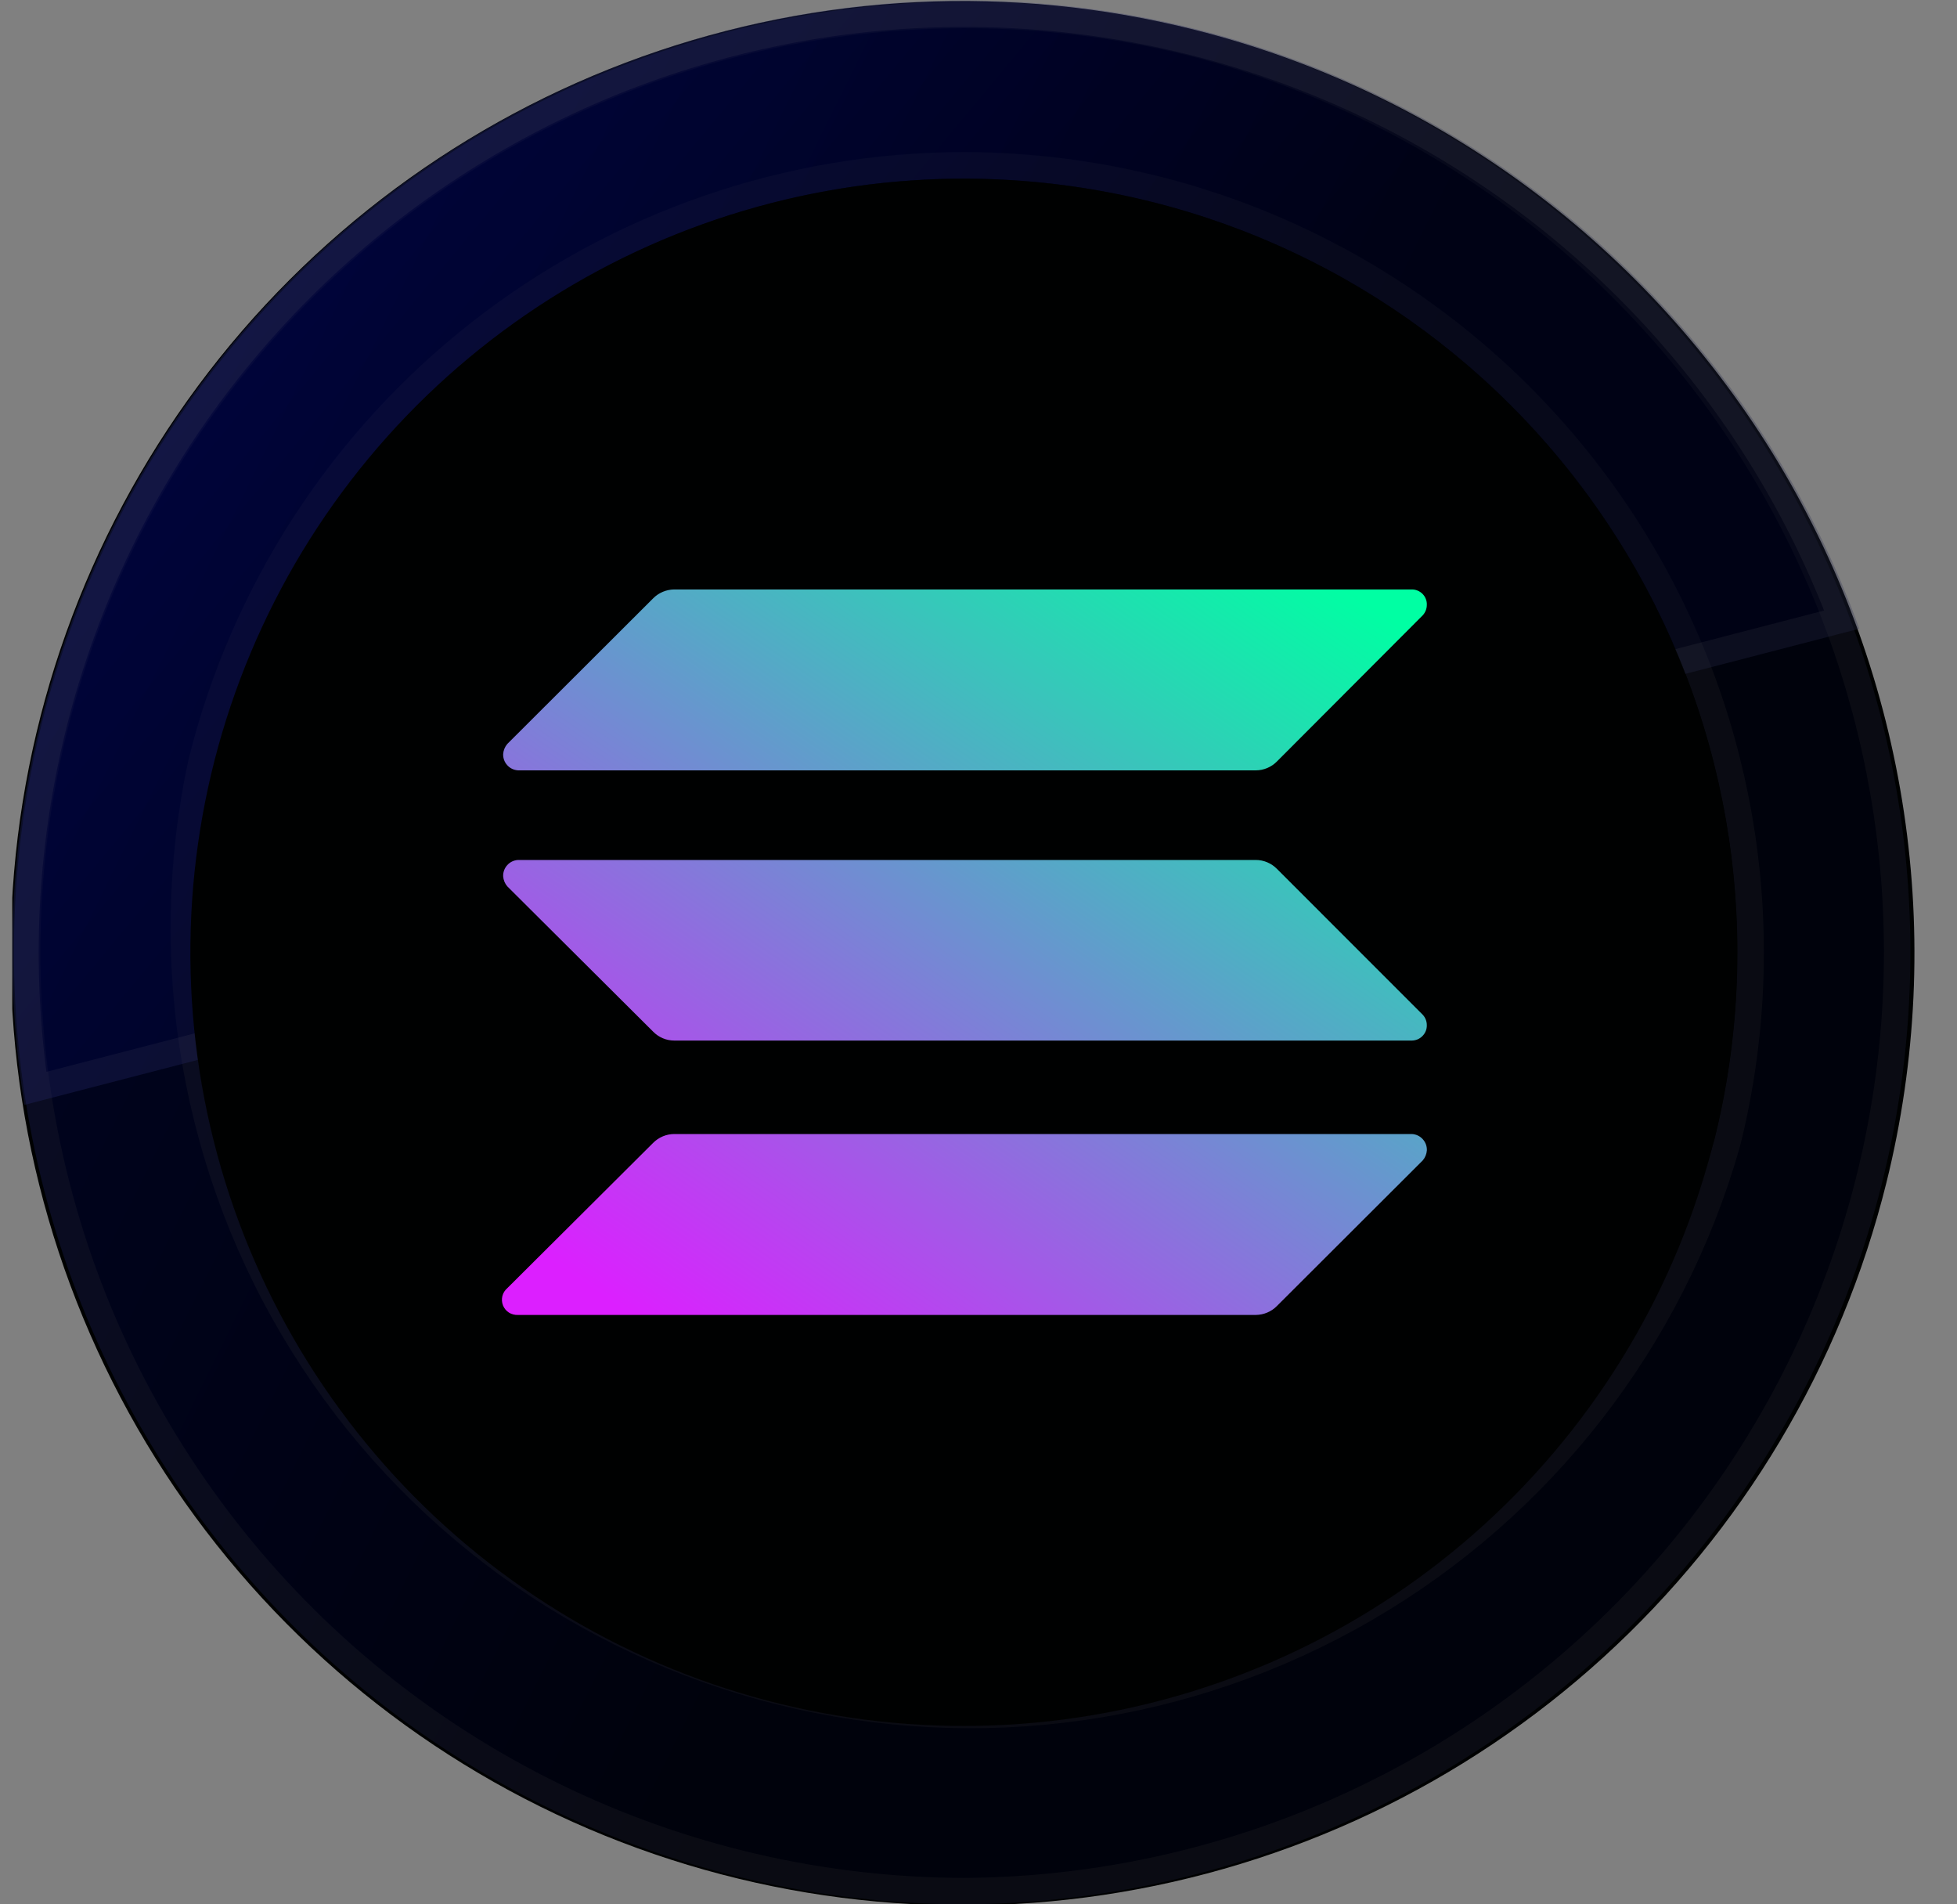
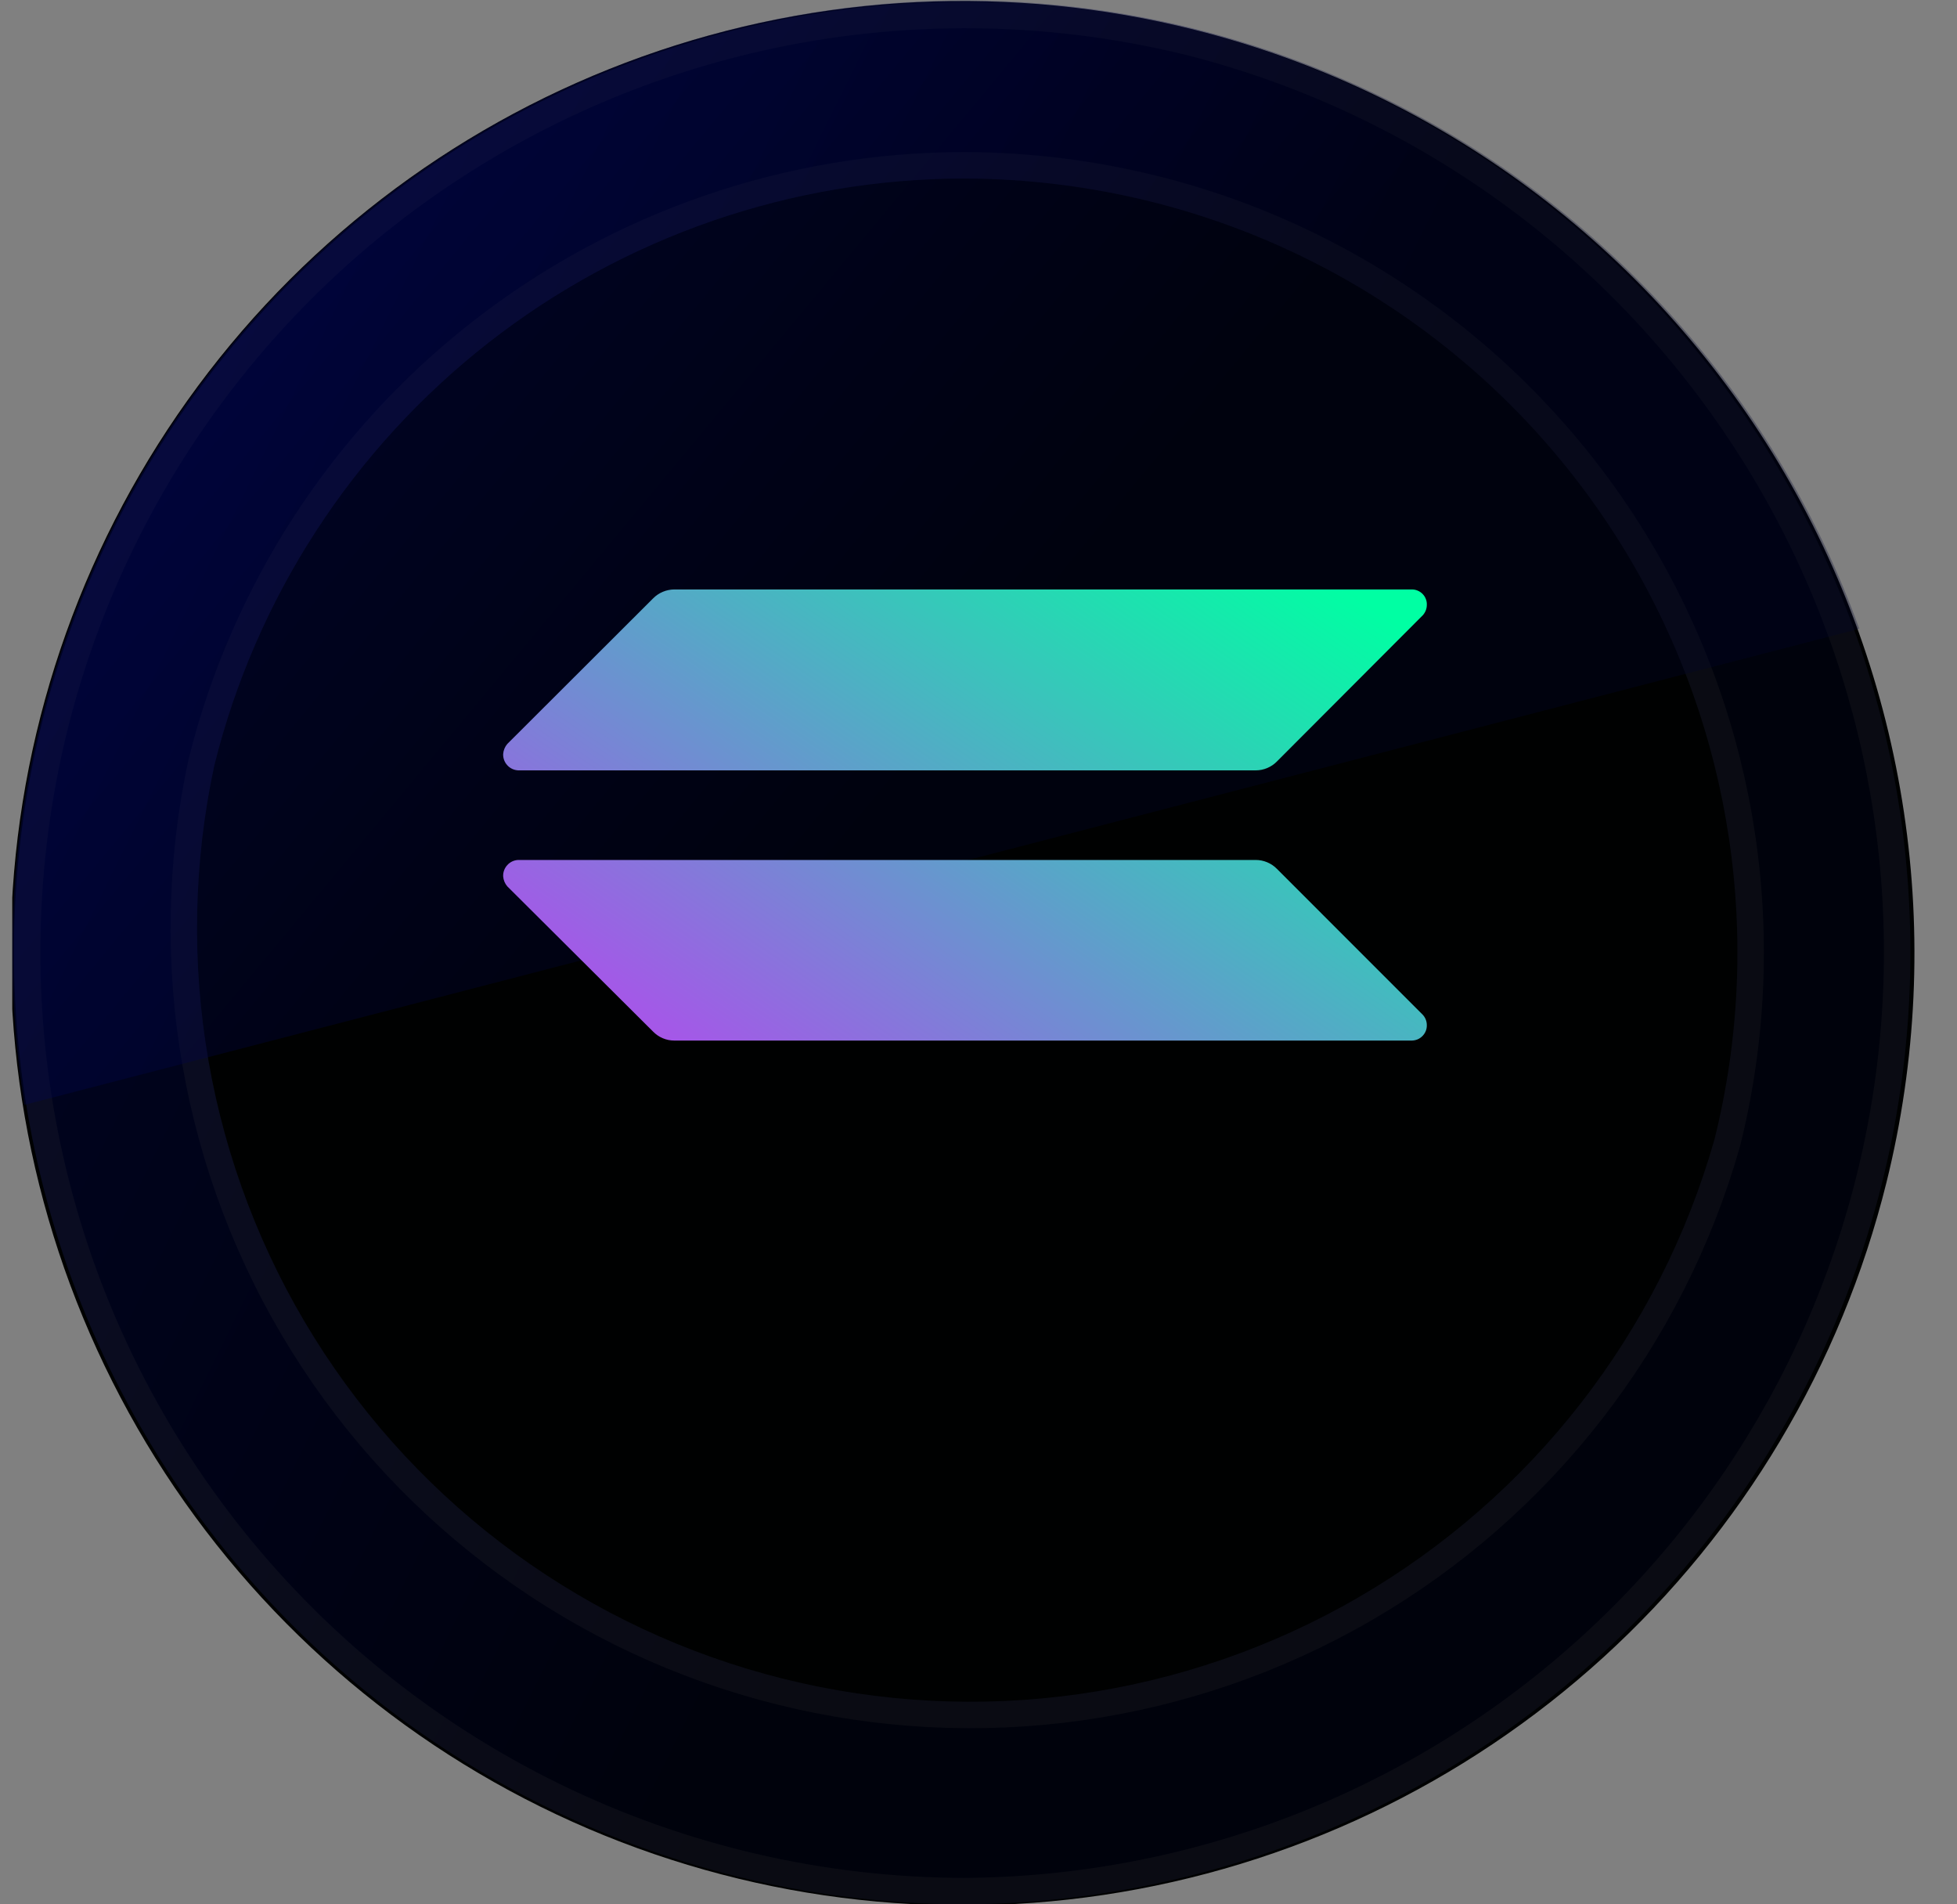
<svg xmlns="http://www.w3.org/2000/svg" width="37" height="36" viewBox="0 0 37 36" fill="none">
  <rect x="0" y="0" width="37" height="36" fill="#808080" stroke="none" />
  <g clip-path="url(#clip0_513_176)">
    <path d="M35.666 22.355C34.808 25.812 32.944 28.937 30.309 31.335C27.675 33.732 24.388 35.294 20.866 35.822C17.343 36.35 13.743 35.821 10.522 34.301C7.3 32.782 4.602 30.34 2.768 27.286C0.935 24.232 0.049 20.702 0.222 17.144C0.395 13.586 1.621 10.159 3.742 7.298C5.864 4.437 8.787 2.269 12.141 1.07C15.495 -0.128 19.13 -0.305 22.584 0.563C27.204 1.724 31.175 4.67 33.628 8.755C36.08 12.84 36.813 17.73 35.666 22.355Z" fill="#000101" />
    <g opacity="0.24">
      <path d="M18.231 36C15.5 35.995 12.806 35.37 10.353 34.169C7.899 32.969 5.751 31.226 4.071 29.073C2.391 26.919 1.223 24.412 0.656 21.74C0.089 19.068 0.137 16.302 0.796 13.652C1.956 9.03 4.901 5.057 8.985 2.603C13.069 0.149 17.96 -0.585 22.584 0.562C26.822 1.647 30.519 4.239 32.985 7.852C35.452 11.465 36.518 15.853 35.984 20.195C35.451 24.538 33.355 28.537 30.087 31.445C26.82 34.354 22.605 35.973 18.231 36ZM18.231 3.375C14.969 3.378 11.802 4.471 9.233 6.481C6.664 8.491 4.84 11.302 4.053 14.467C3.254 18.18 3.929 22.057 5.937 25.28C7.945 28.502 11.127 30.818 14.811 31.736C18.495 32.654 22.392 32.104 25.677 30.201C28.962 28.297 31.378 25.191 32.415 21.538C33.352 17.776 32.757 13.795 30.761 10.472C28.764 7.148 25.53 4.753 21.769 3.814C20.611 3.525 19.424 3.378 18.231 3.375Z" fill="url(#paint0_linear_513_176)" />
      <path d="M18.232 3.125L18.231 3.125C14.913 3.128 11.692 4.239 9.079 6.284C6.466 8.328 4.611 11.187 3.81 14.407L3.81 14.407L3.808 14.415C2.996 18.19 3.683 22.134 5.725 25.412C7.767 28.69 11.004 31.045 14.751 31.979C18.498 32.913 22.461 32.353 25.802 30.417C29.144 28.481 31.601 25.322 32.656 21.606L32.656 21.606L32.658 21.599C33.611 17.772 33.005 13.723 30.975 10.343C28.944 6.962 25.655 4.527 21.829 3.571L21.829 3.571C20.652 3.278 19.444 3.128 18.232 3.125ZM18.23 35.75C15.538 35.745 12.881 35.128 10.463 33.945C8.043 32.761 5.925 31.043 4.269 28.919C2.612 26.796 1.46 24.323 0.901 21.688C0.341 19.054 0.388 16.326 1.039 13.713C2.182 9.155 5.086 5.237 9.114 2.817C13.141 0.398 17.963 -0.326 22.523 0.805C26.701 1.875 30.347 4.43 32.779 7.993C35.211 11.556 36.262 15.883 35.736 20.165C35.21 24.447 33.143 28.39 29.921 31.259C26.699 34.127 22.543 35.724 18.23 35.75Z" stroke="white" stroke-opacity="0.16" stroke-width="0.5" />
    </g>
    <g opacity="0.3">
      <path d="M35.153 11.886L0.463 20.886C-0.253 16.46 0.708 11.926 3.158 8.172C5.608 4.417 9.371 1.712 13.71 0.586C18.049 -0.539 22.652 -0.005 26.618 2.085C30.584 4.175 33.628 7.67 35.153 11.886Z" fill="url(#paint1_linear_513_176)" />
-       <path d="M26.502 2.306C30.332 4.324 33.289 7.671 34.822 11.713L0.668 20.575C0.044 16.297 1.001 11.934 3.367 8.308C5.784 4.606 9.494 1.939 13.773 0.828C18.052 -0.282 22.591 0.245 26.502 2.306Z" stroke="white" stroke-opacity="0.16" stroke-width="0.5" />
    </g>
-     <path d="M32.411 21.538C31.712 24.345 30.196 26.882 28.055 28.827C25.915 30.773 23.245 32.039 20.384 32.467C17.524 32.895 14.6 32.465 11.984 31.231C9.368 29.997 7.177 28.014 5.687 25.535C4.198 23.055 3.477 20.189 3.616 17.299C3.755 14.41 4.748 11.626 6.469 9.301C8.19 6.976 10.562 5.214 13.285 4.237C16.007 3.26 18.958 3.113 21.765 3.814C25.526 4.753 28.76 7.148 30.756 10.471C32.753 13.795 33.348 17.776 32.411 21.538Z" fill="#000101" />
-     <path d="M12.348 21.606C12.4 21.553 12.463 21.511 12.531 21.482C12.6 21.453 12.673 21.438 12.748 21.438H26.695C26.773 21.442 26.847 21.477 26.899 21.535C26.952 21.593 26.98 21.669 26.977 21.747C26.972 21.817 26.944 21.885 26.898 21.938L24.142 24.689C24.09 24.742 24.028 24.784 23.959 24.813C23.891 24.842 23.817 24.857 23.743 24.858H9.795C9.735 24.861 9.675 24.846 9.623 24.814C9.572 24.782 9.533 24.734 9.51 24.678C9.488 24.622 9.484 24.56 9.498 24.501C9.513 24.442 9.546 24.39 9.592 24.351L12.348 21.606Z" fill="url(#paint2_linear_513_176)" />
    <path d="M12.348 11.312C12.4 11.259 12.462 11.217 12.531 11.188C12.599 11.159 12.673 11.144 12.747 11.143H26.695C26.733 11.143 26.771 11.151 26.805 11.166C26.84 11.181 26.872 11.203 26.898 11.23C26.924 11.257 26.945 11.289 26.958 11.325C26.972 11.36 26.978 11.398 26.976 11.436C26.976 11.509 26.948 11.579 26.898 11.633L24.142 14.395C24.09 14.448 24.028 14.49 23.959 14.519C23.89 14.548 23.817 14.563 23.742 14.563H9.795C9.717 14.559 9.643 14.524 9.591 14.466C9.538 14.409 9.51 14.332 9.513 14.254C9.518 14.184 9.546 14.116 9.592 14.063L12.348 11.312Z" fill="url(#paint3_linear_513_176)" />
    <path d="M24.142 16.425C24.09 16.372 24.028 16.33 23.959 16.301C23.89 16.272 23.817 16.257 23.742 16.257H9.795C9.717 16.261 9.643 16.296 9.591 16.354C9.538 16.412 9.51 16.488 9.513 16.566C9.518 16.637 9.546 16.704 9.592 16.757L12.348 19.502C12.4 19.555 12.462 19.598 12.531 19.627C12.599 19.656 12.673 19.671 12.747 19.671H26.695C26.733 19.67 26.77 19.662 26.805 19.647C26.839 19.632 26.87 19.61 26.896 19.583C26.922 19.556 26.943 19.524 26.957 19.489C26.971 19.454 26.977 19.416 26.976 19.378C26.976 19.305 26.948 19.235 26.898 19.182L24.142 16.425Z" fill="url(#paint4_linear_513_176)" />
  </g>
  <defs>
    <linearGradient id="paint0_linear_513_176" x1="13.752" y1="33.347" x2="-14.072" y2="19.573" gradientUnits="userSpaceOnUse">
      <stop stop-color="#00032C" />
      <stop offset="1" stop-color="#000CAF" />
    </linearGradient>
    <linearGradient id="paint1_linear_513_176" x1="13.37" y1="19.346" x2="-6.595" y2="2.762" gradientUnits="userSpaceOnUse">
      <stop stop-color="#00032C" />
      <stop offset="1" stop-color="#000CAF" />
    </linearGradient>
    <linearGradient id="paint2_linear_513_176" x1="26.139" y1="11.56" x2="15.422" y2="27.269" gradientUnits="userSpaceOnUse">
      <stop stop-color="#00FFA3" />
      <stop offset="1" stop-color="#DC1FFF" />
    </linearGradient>
    <linearGradient id="paint3_linear_513_176" x1="21.352" y1="8.292" x2="10.636" y2="24.001" gradientUnits="userSpaceOnUse">
      <stop stop-color="#00FFA3" />
      <stop offset="1" stop-color="#DC1FFF" />
    </linearGradient>
    <linearGradient id="paint4_linear_513_176" x1="23.737" y1="9.917" x2="13.021" y2="25.626" gradientUnits="userSpaceOnUse">
      <stop stop-color="#00FFA3" />
      <stop offset="1" stop-color="#DC1FFF" />
    </linearGradient>
    <clipPath id="clip0_513_176">
      <rect width="36" height="36" fill="white" transform="translate(0.232)" />
    </clipPath>
  </defs>
</svg>